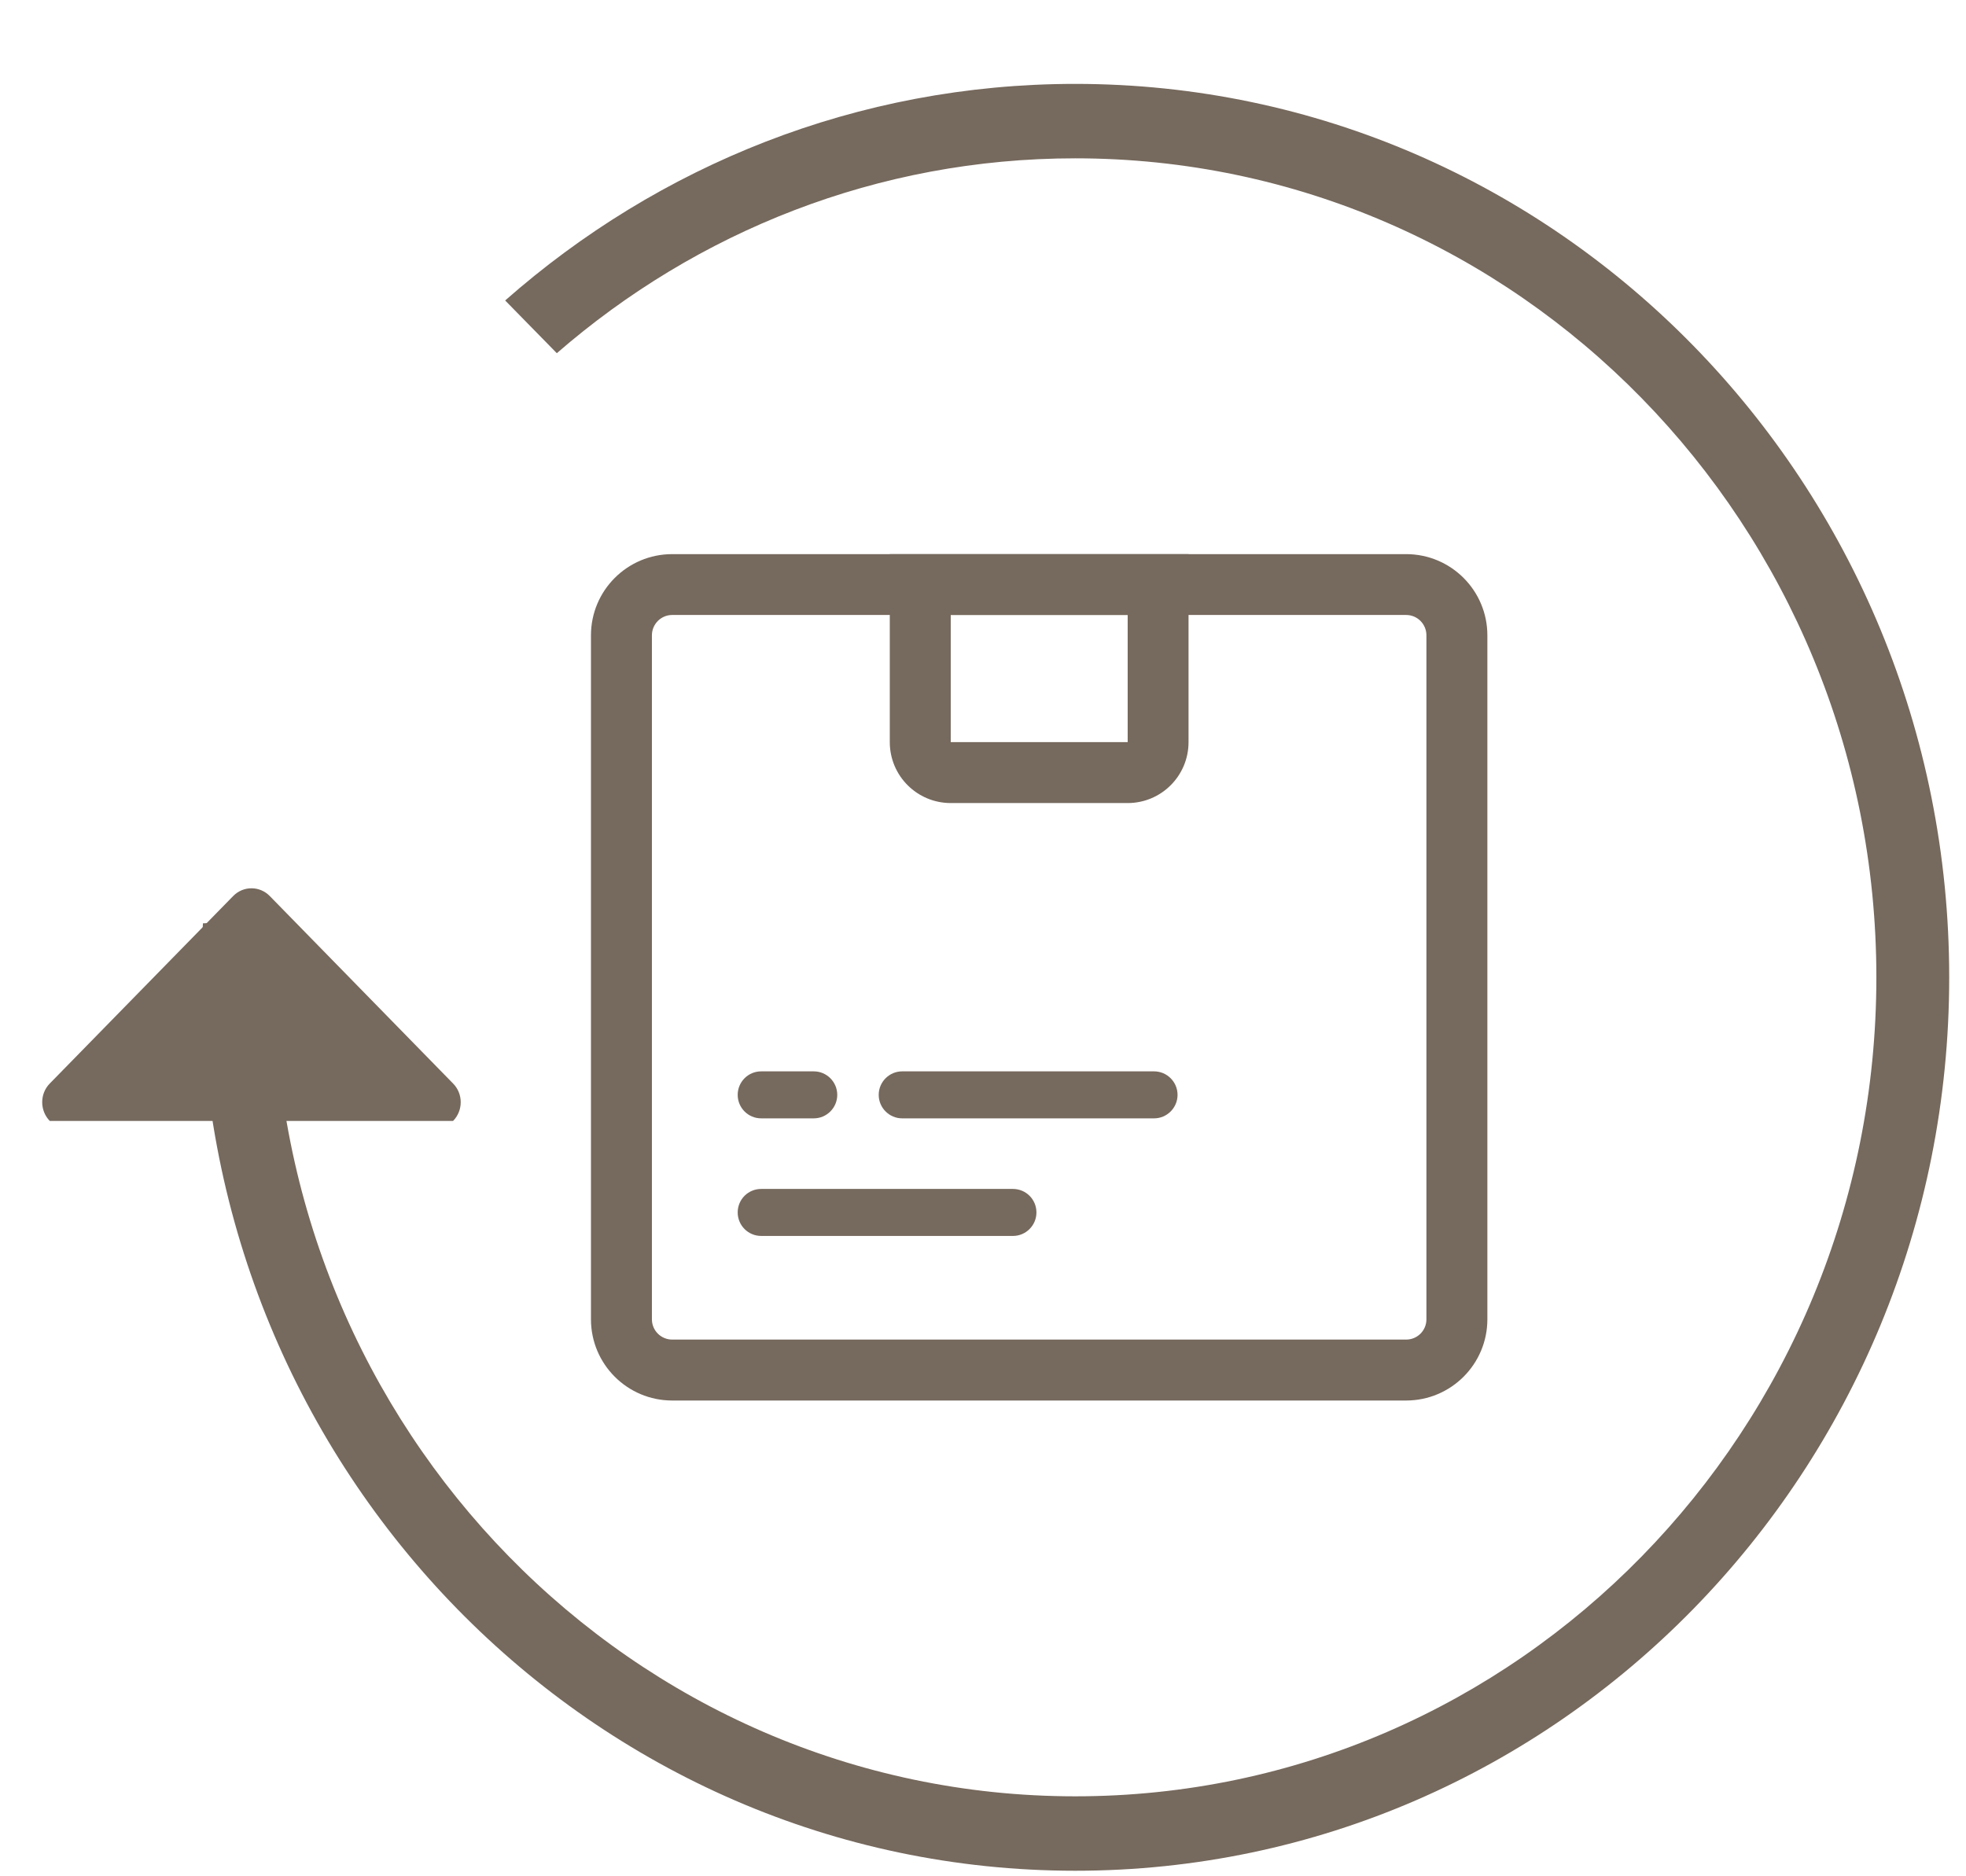
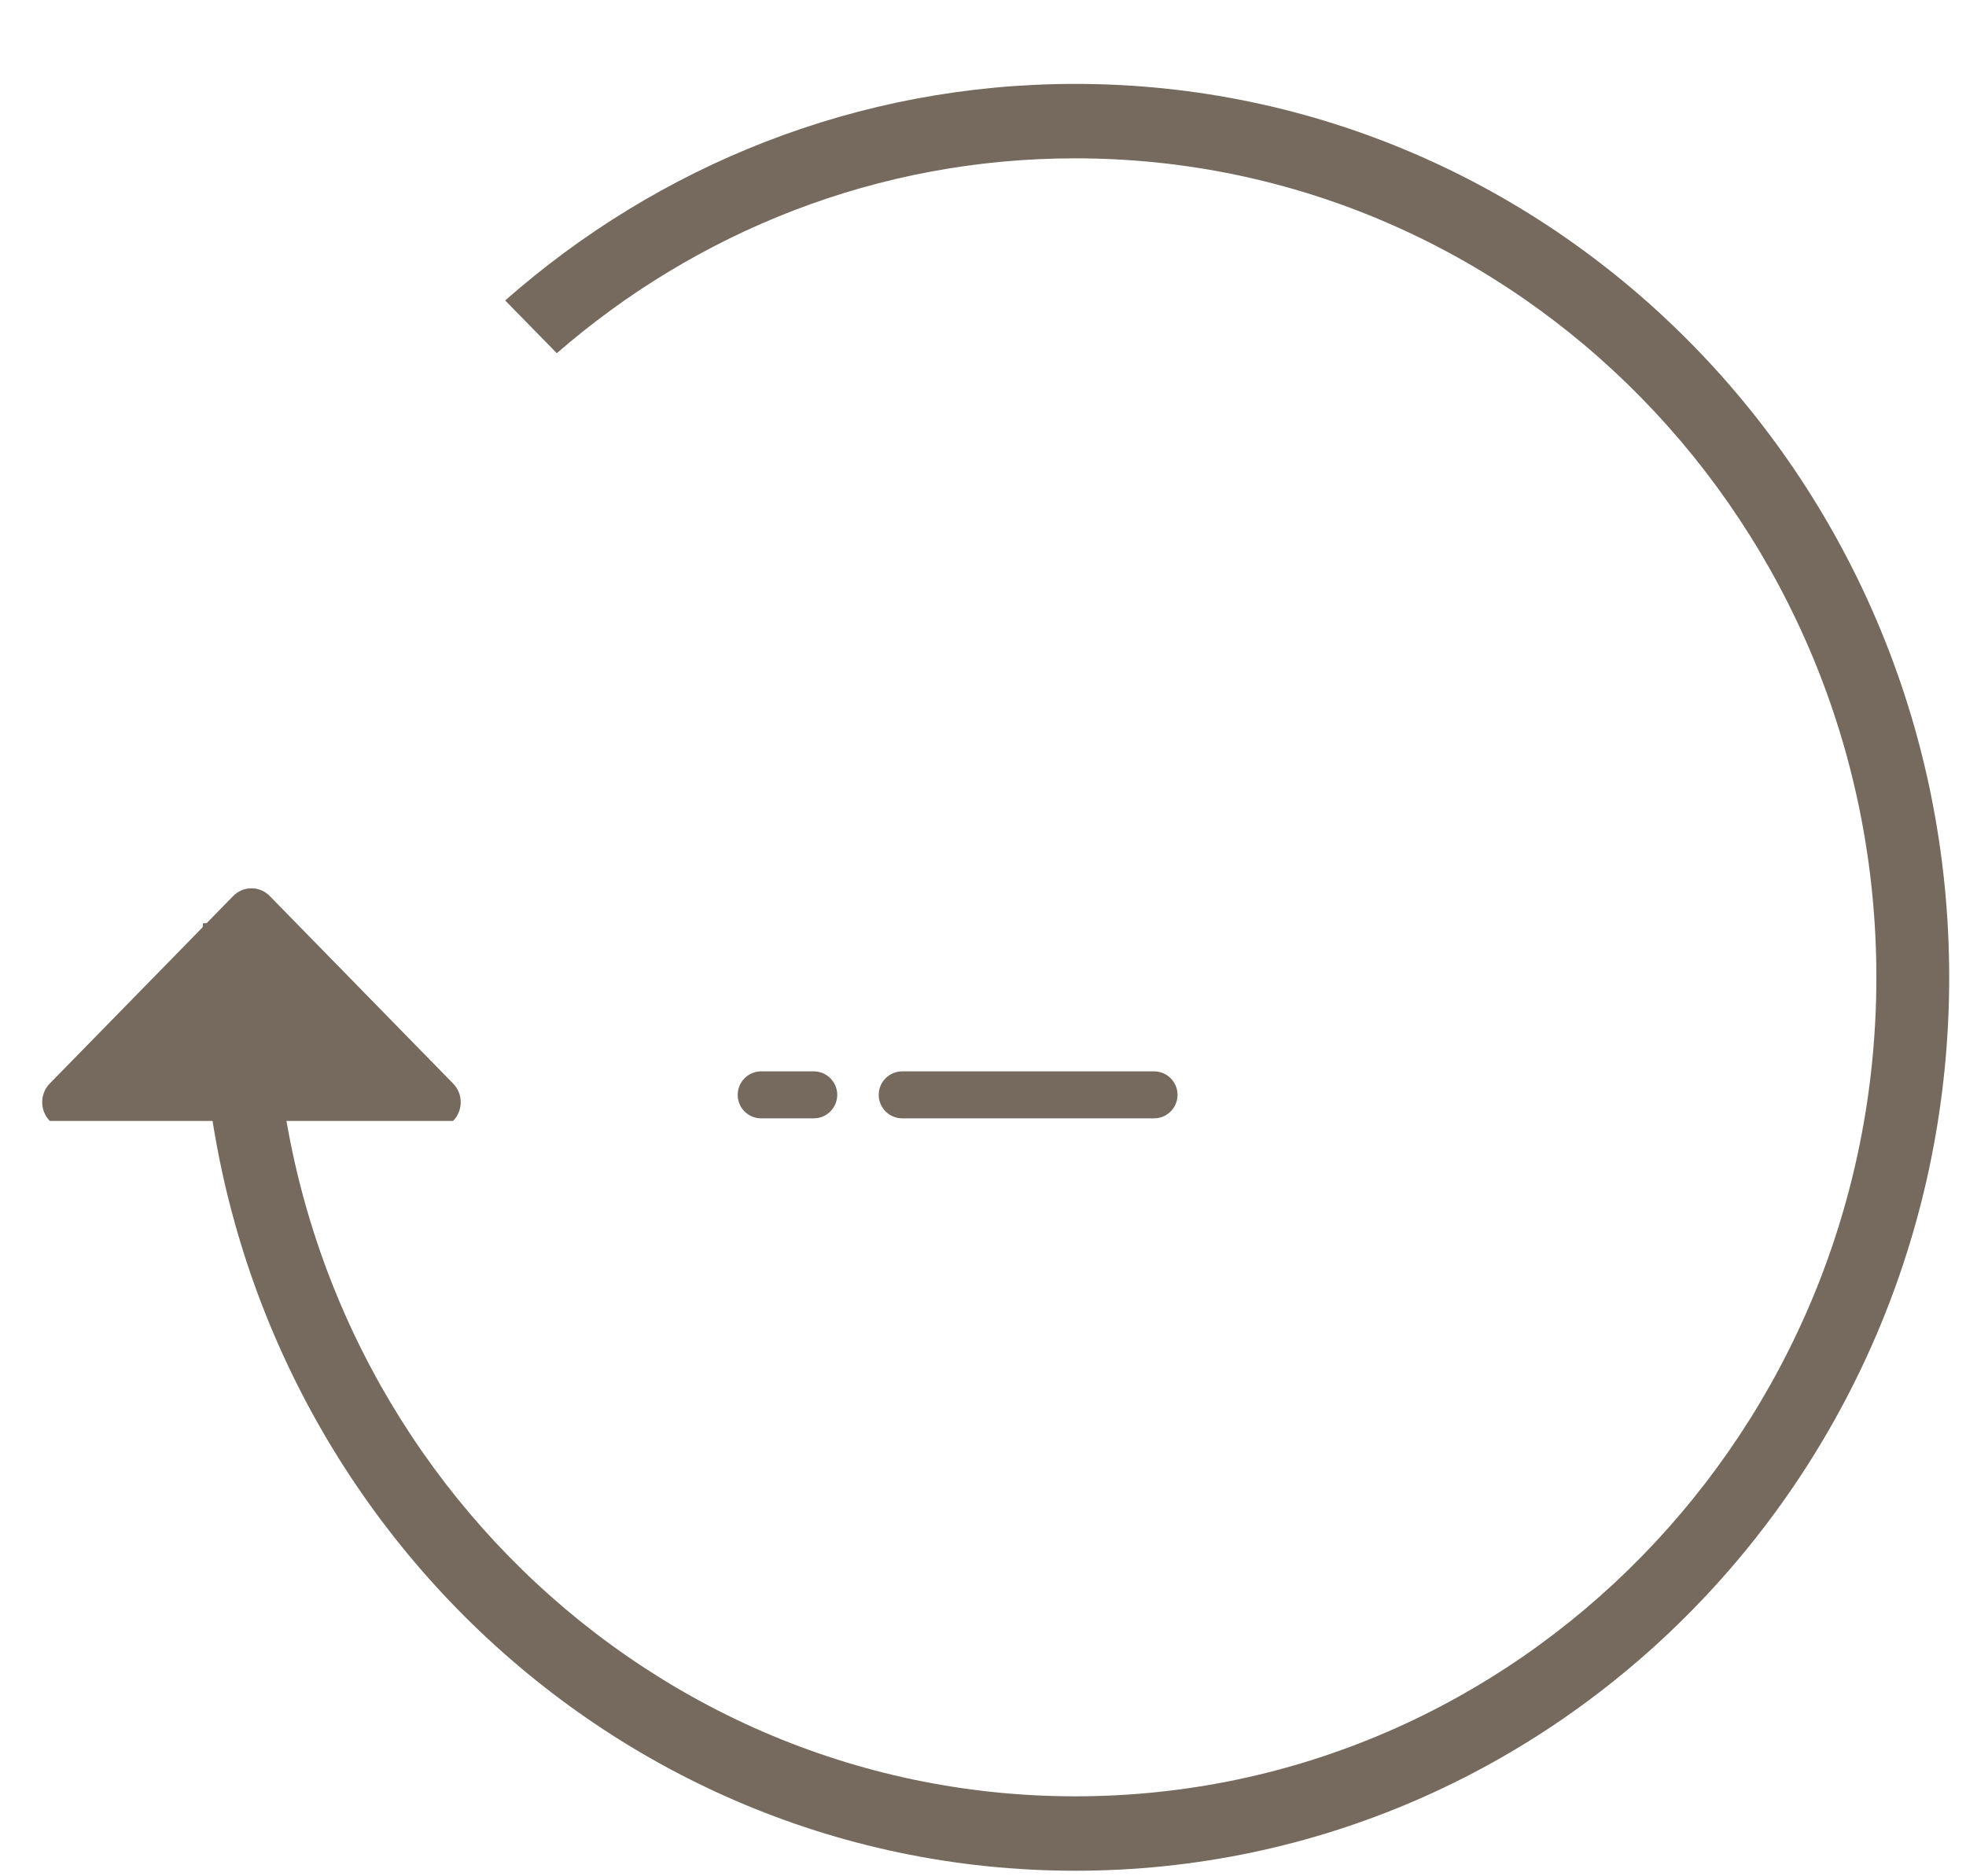
<svg xmlns="http://www.w3.org/2000/svg" fill="none" viewBox="0 0 22 21" height="21" width="22">
-   <path fill="#76695D" d="M15.735 6.883H7.522C7.397 6.883 7.295 6.985 7.295 7.111V14.766C7.295 14.892 7.397 14.993 7.522 14.993H15.735C15.861 14.993 15.962 14.892 15.962 14.766V7.111C15.962 6.985 15.861 6.883 15.735 6.883ZM7.522 6.202C7.02 6.202 6.613 6.609 6.613 7.111V14.766C6.613 15.268 7.02 15.675 7.522 15.675H15.735C16.237 15.675 16.644 15.268 16.644 14.766V7.111C16.644 6.609 16.237 6.202 15.735 6.202H7.522Z" clip-rule="evenodd" fill-rule="evenodd" />
-   <path fill="#76695D" d="M12.619 6.883H10.639V8.306L12.619 8.306V6.883ZM9.957 6.202V8.306C9.957 8.683 10.262 8.988 10.639 8.988H12.619C12.995 8.988 13.3 8.683 13.3 8.306V6.202H9.957Z" clip-rule="evenodd" fill-rule="evenodd" />
  <path fill="#76695D" d="M8.255 12.254C8.255 12.109 8.372 11.991 8.518 11.991H9.106C9.251 11.991 9.369 12.109 9.369 12.254C9.369 12.399 9.251 12.517 9.106 12.517H8.518C8.372 12.517 8.255 12.399 8.255 12.254Z" />
  <path fill="#76695D" d="M9.833 12.254C9.833 12.109 9.951 11.991 10.096 11.991H12.914C13.059 11.991 13.177 12.109 13.177 12.254C13.177 12.399 13.059 12.517 12.914 12.517H10.096C9.951 12.517 9.833 12.399 9.833 12.254Z" />
-   <path fill="#76695D" d="M8.255 13.57C8.255 13.424 8.372 13.307 8.518 13.307H11.335C11.48 13.307 11.598 13.424 11.598 13.57C11.598 13.715 11.48 13.833 11.335 13.833H8.518C8.372 13.833 8.255 13.715 8.255 13.57Z" />
  <path fill="#76695D" d="M12.032 0.939C17.433 0.939 21.812 5.416 21.812 10.939C21.812 16.461 17.433 20.938 12.032 20.938C6.632 20.937 2.253 16.461 2.253 10.939C2.253 10.736 2.26 10.534 2.271 10.334L3.092 10.308C3.078 10.517 3.068 10.727 3.068 10.939C3.069 16.001 7.082 20.104 12.032 20.105C16.983 20.105 20.997 16.001 20.997 10.939C20.997 5.876 16.983 1.772 12.032 1.772C9.819 1.772 7.795 2.594 6.231 3.953L5.653 3.363C7.366 1.853 9.594 0.939 12.032 0.939Z" />
  <path fill="#76695D" d="M5.07 12.127C5.184 12.242 5.184 12.43 5.07 12.546L2.814 12.546H0.557C0.444 12.43 0.444 12.242 0.557 12.127L2.609 10.029C2.722 9.913 2.906 9.913 3.019 10.029L5.07 12.127Z" />
</svg>